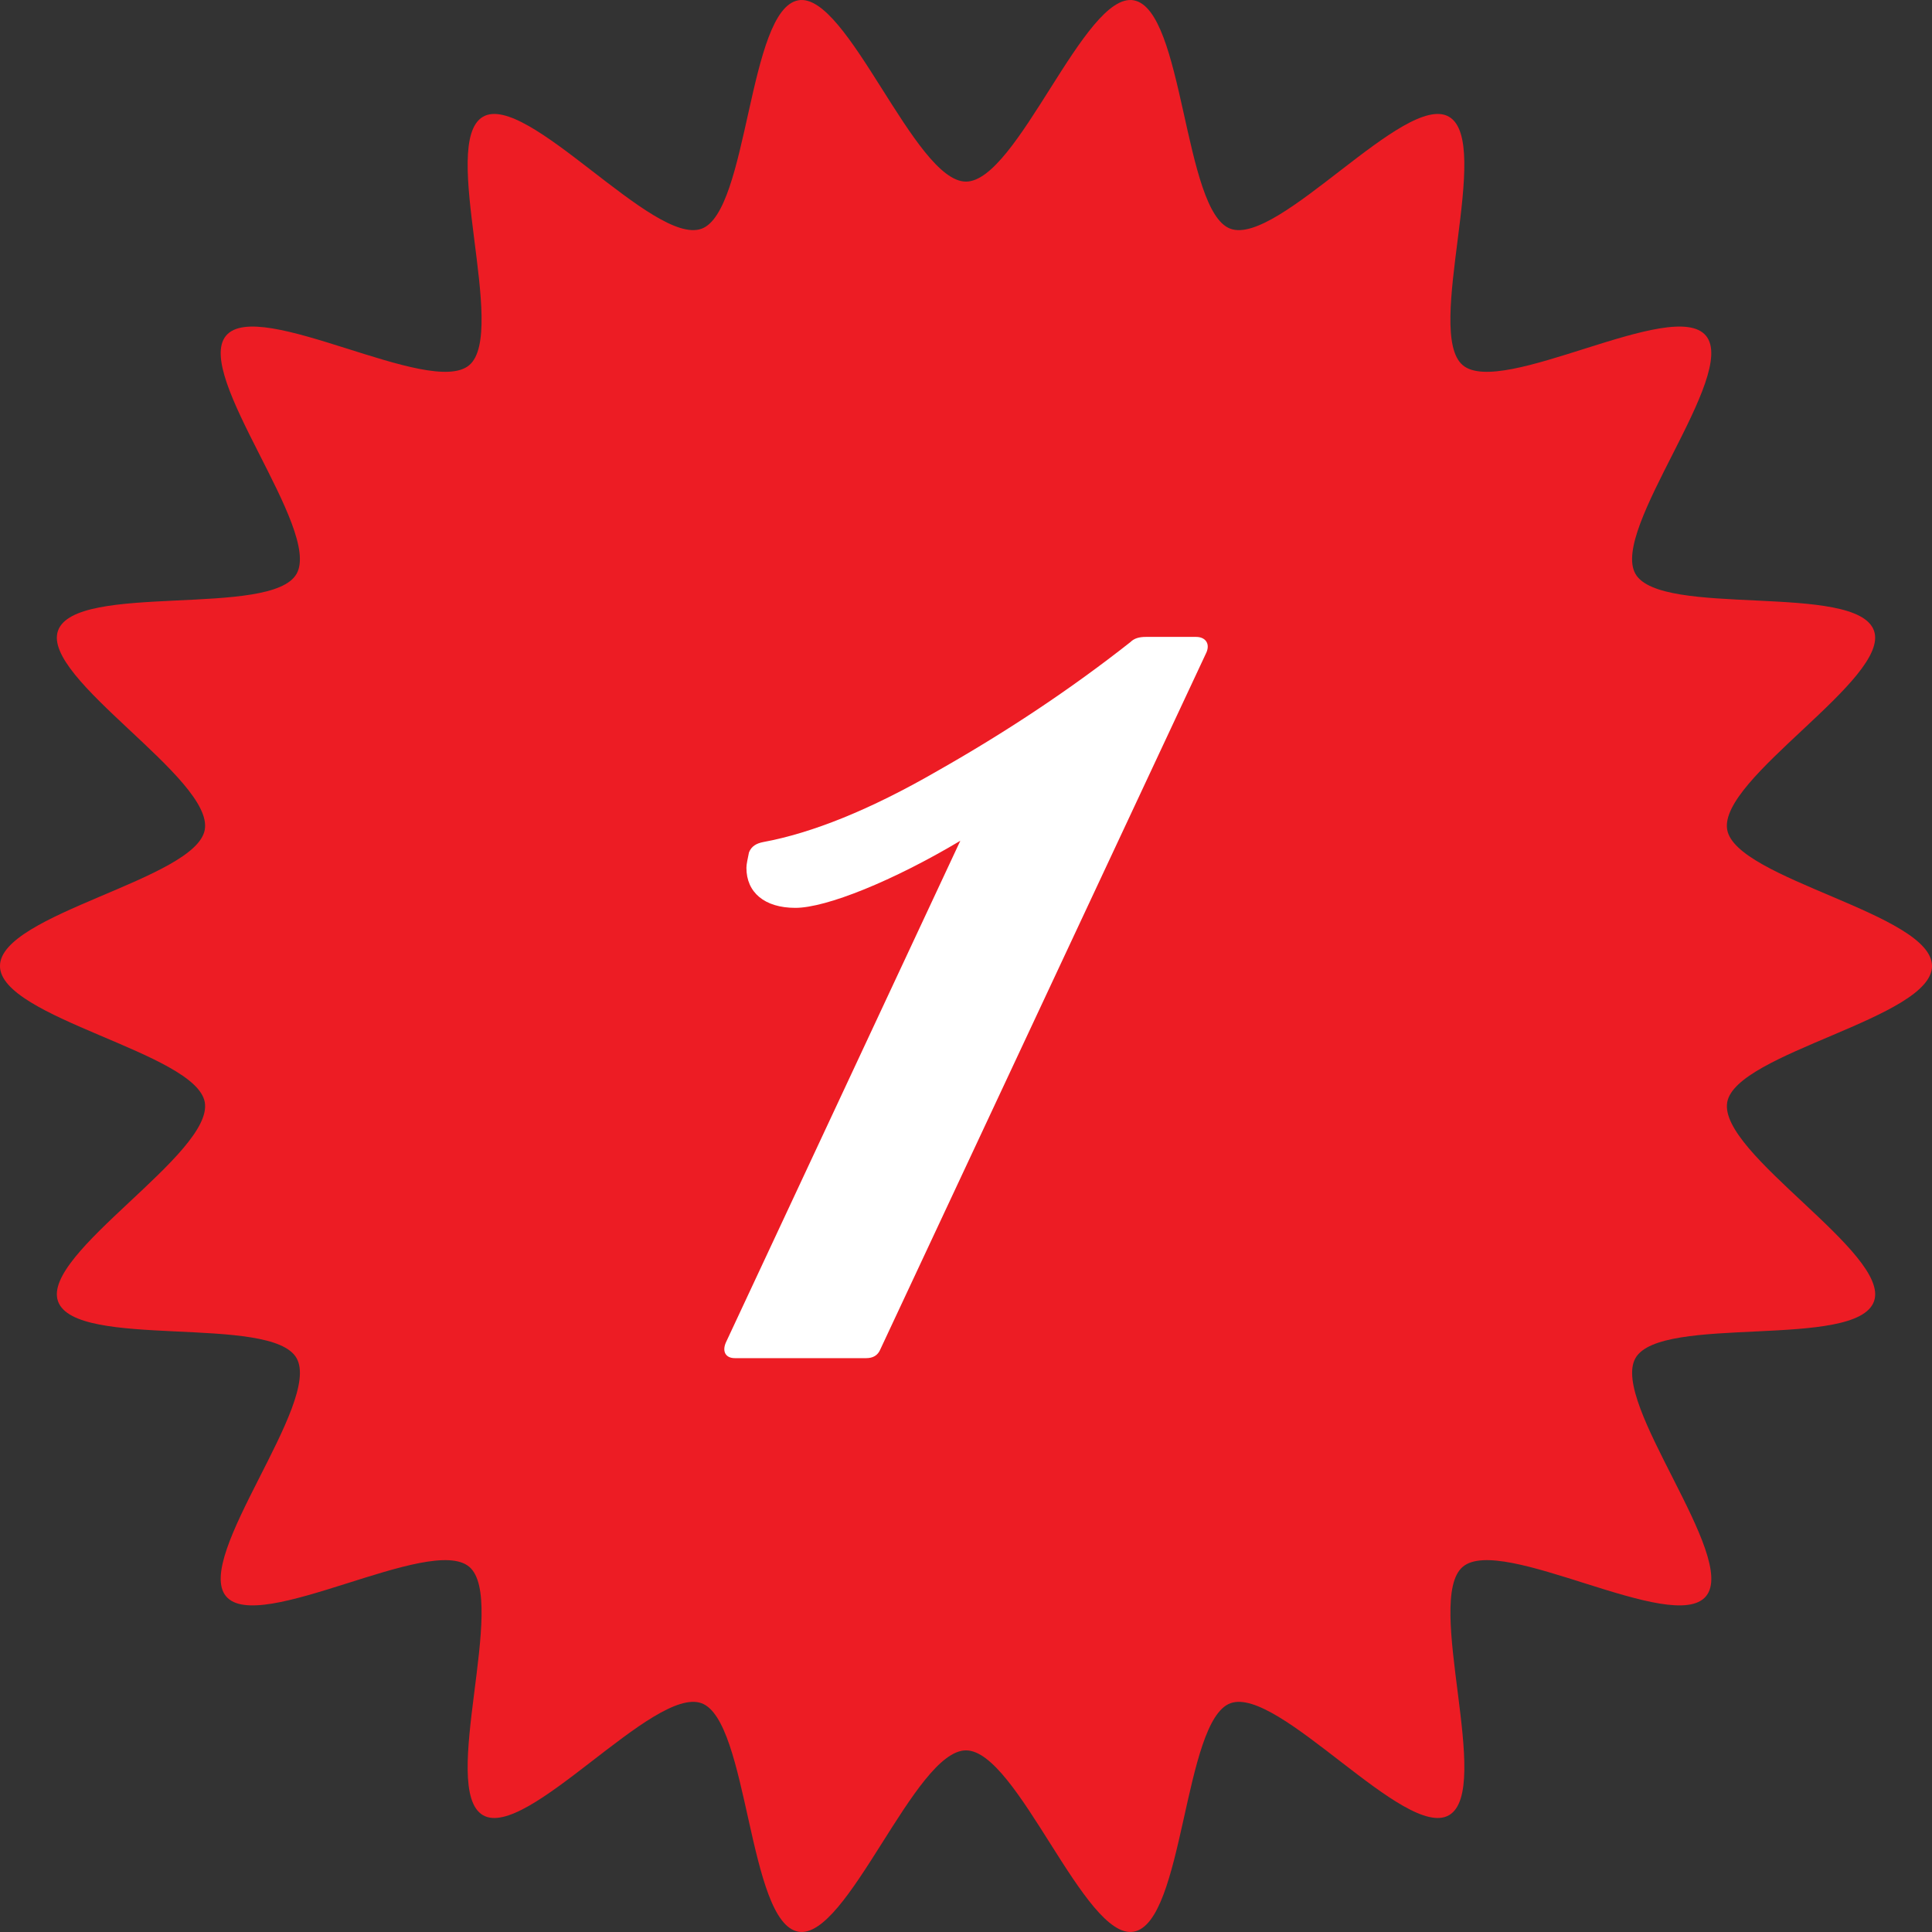
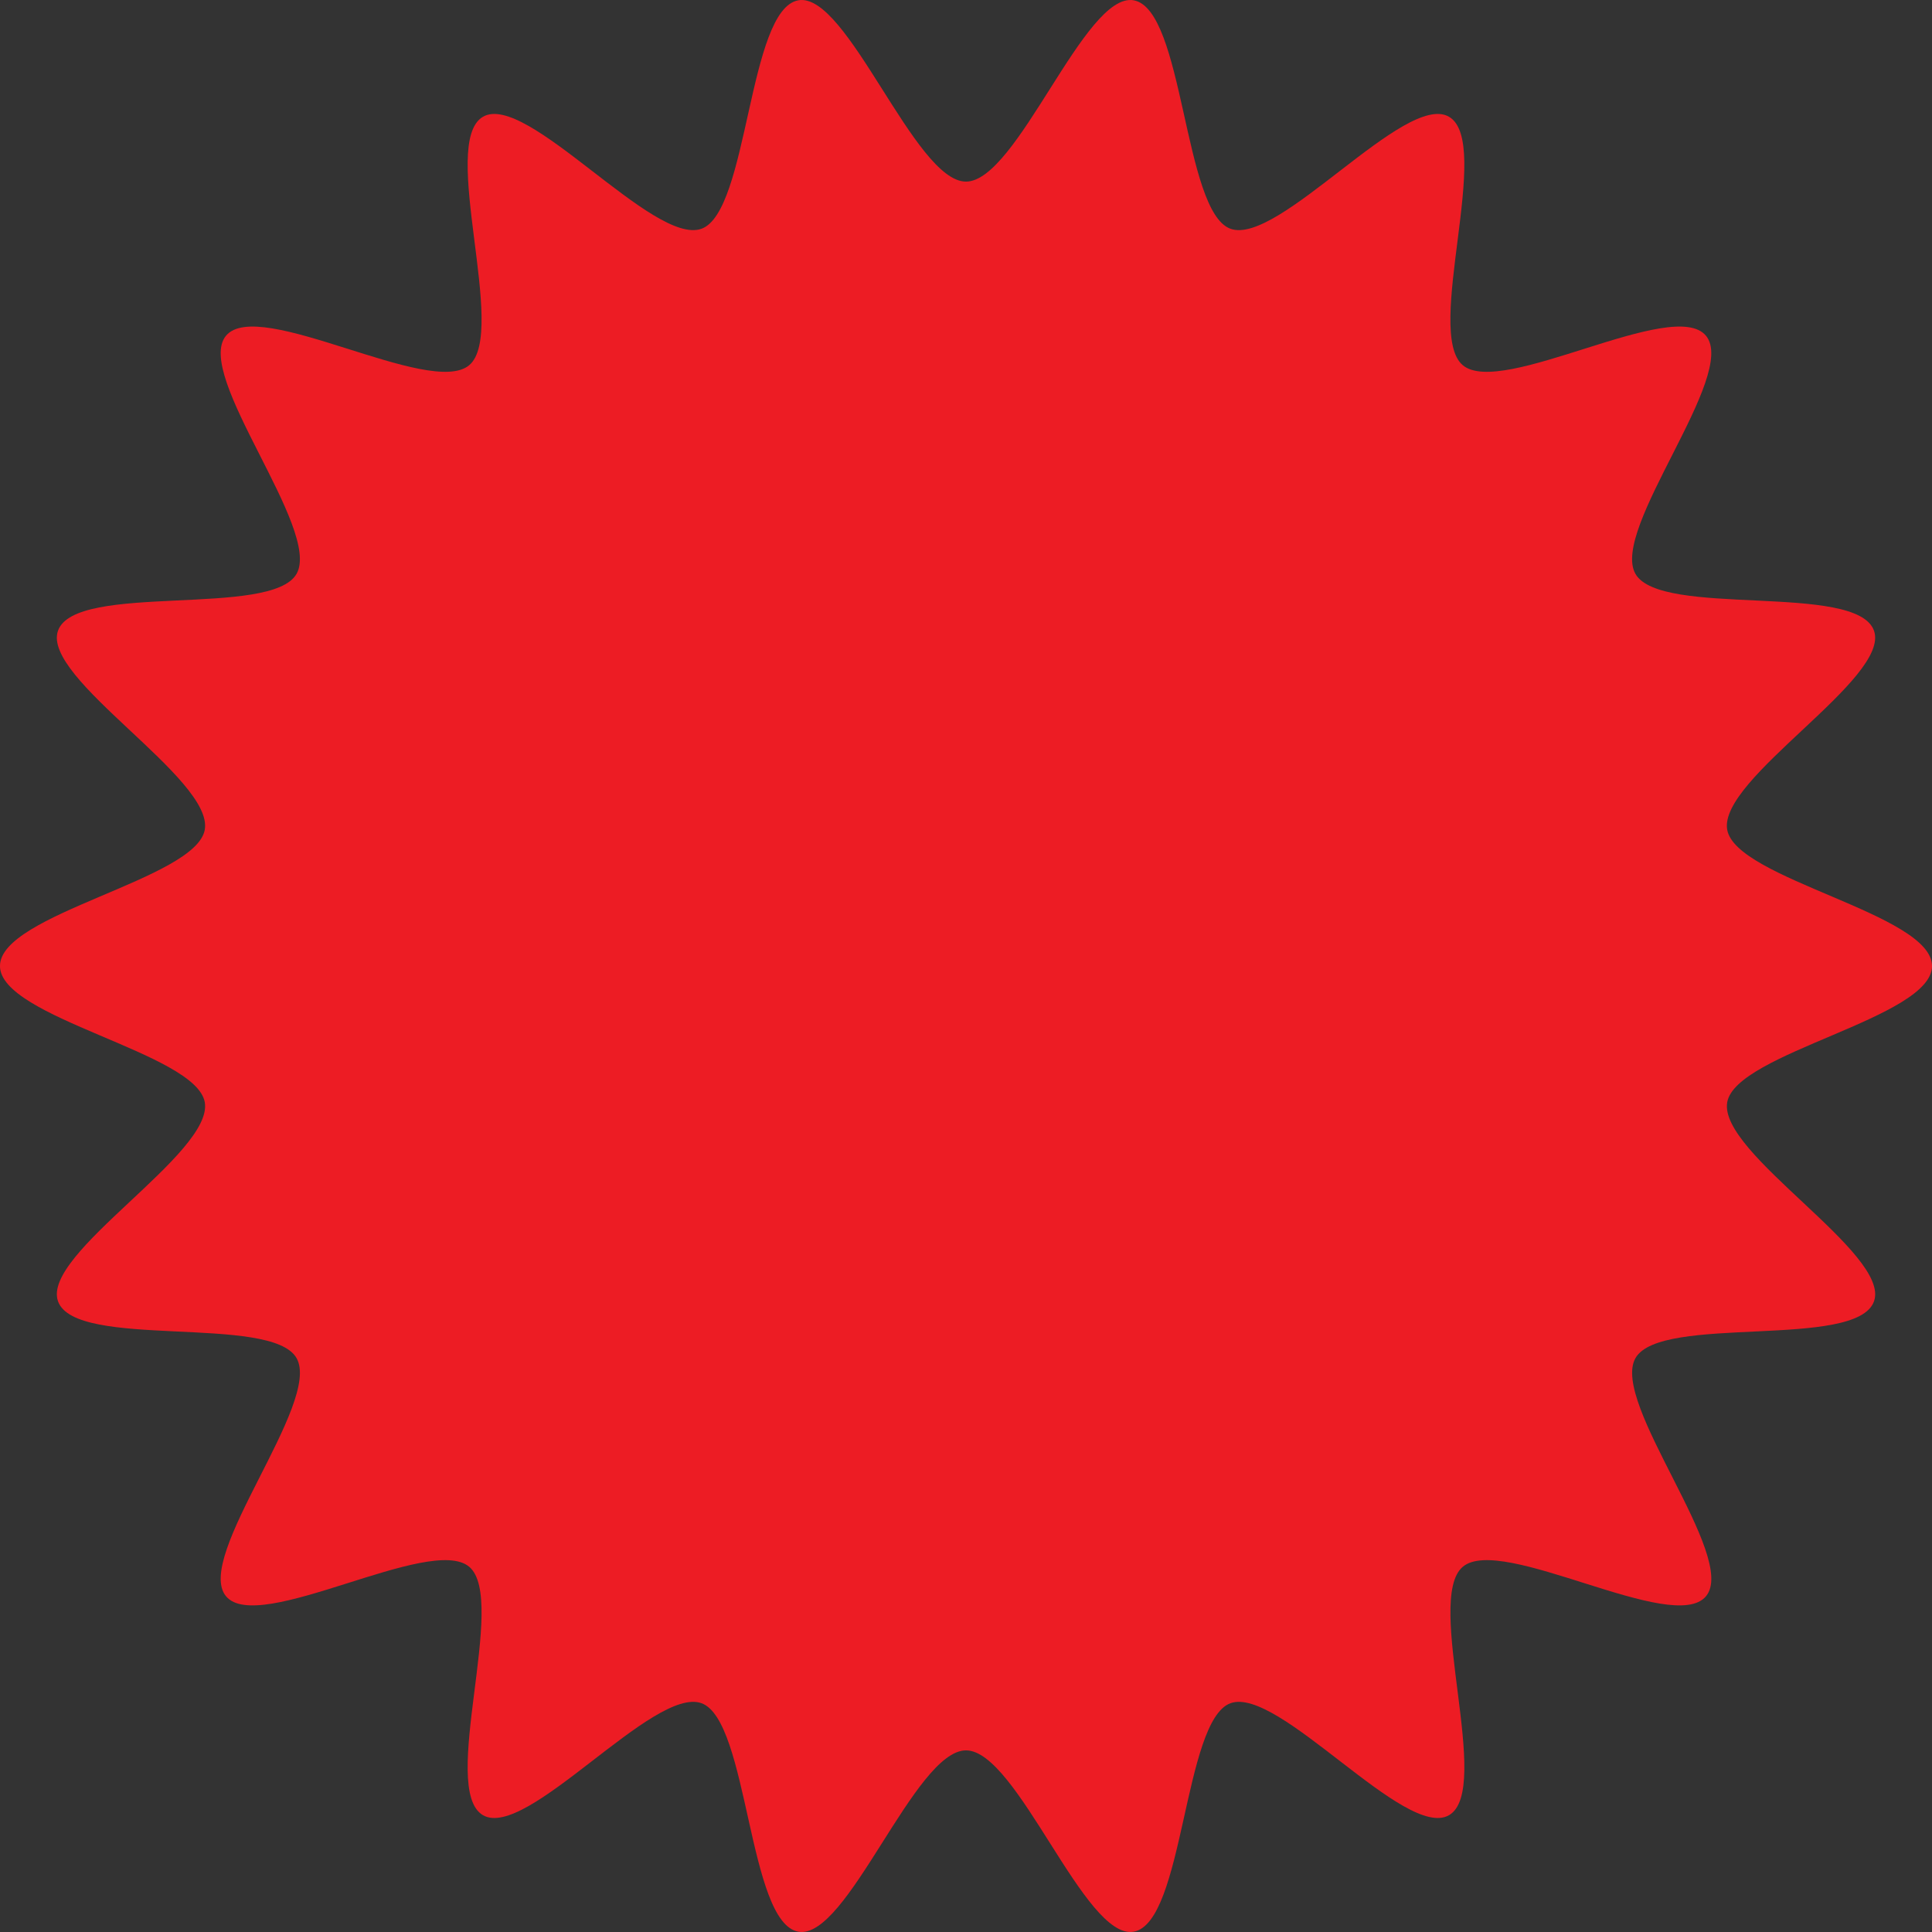
<svg xmlns="http://www.w3.org/2000/svg" id="Layer_1" data-name="Layer 1" width="74" height="74" viewBox="0 0 74 74">
  <rect x="0" y="0" width="74" height="74" fill="#333333" stroke="none" />
  <path d="M74,36.999c0-2.001-7.517-3.316-7.845-5.222-.338-1.96,6.278-5.796,5.622-7.623-.669-1.861-8.171-.481-9.136-2.174-.975-1.708,3.946-7.616,2.702-9.12-1.246-1.505-7.833,2.389-9.319,1.125-1.481-1.263,1.163-8.522-.521-9.511-1.668-.979-6.544,4.965-8.378,4.286-1.802-.666-1.772-8.406-3.704-8.749-1.878-.333-4.45,6.945-6.422,6.945S32.457-.322,30.579.011c-1.933.343-1.903,8.083-3.705,8.749-1.833.679-6.71-5.265-8.378-4.286-1.683.989.96,8.248-.521,9.511-1.483,1.264-8.07-2.63-9.319-1.125-1.244,1.503,3.675,7.412,2.703,9.12-.965,1.693-8.467.313-9.136,2.174-.656,1.828,5.959,5.663,5.621,7.623-.328,1.907-7.845,3.221-7.845,5.222s7.517,3.317,7.845,5.222c.338,1.961-6.278,5.796-5.621,7.624.669,1.861,8.171.48,9.136,2.174.974,1.708-3.947,7.616-2.703,9.12,1.247,1.505,7.833-2.39,9.319-1.125,1.481,1.262-1.162,8.521.521,9.51,1.668.98,6.545-4.964,8.378-4.285,1.802.666,1.772,8.405,3.705,8.749,1.878.332,4.449-6.945,6.421-6.945s4.544,7.281,6.422,6.945c1.932-.344,1.902-8.083,3.704-8.749,1.834-.679,6.71,5.265,8.378,4.285,1.684-.989-.96-8.248.521-9.51,1.483-1.265,8.07,2.63,9.319,1.125,1.244-1.503-3.675-7.412-2.702-9.12.965-1.694,8.467-.313,9.136-2.174.656-1.829-5.96-5.663-5.622-7.624.328-1.906,7.845-3.22,7.845-5.222Z" style="fill: #ed1c24; stroke-width: 0px;" />
-   <path d="M45.816,24.395h-1.925c-.247,0-.445.049-.593.198-2.32,1.828-4.787,3.459-7.403,4.942-2.567,1.482-4.788,2.372-6.664,2.718-.247.049-.444.148-.543.395-.049.247-.098.445-.098.593,0,.939.691,1.532,1.875,1.532s3.751-1.038,6.318-2.57l-8.983,19.224c-.148.346,0,.593.345.593h5.035c.247,0,.444-.098.543-.345l12.487-26.687c.148-.346-.049-.593-.394-.593Z" style="fill: #fff; stroke-width: 0px;" />
</svg>